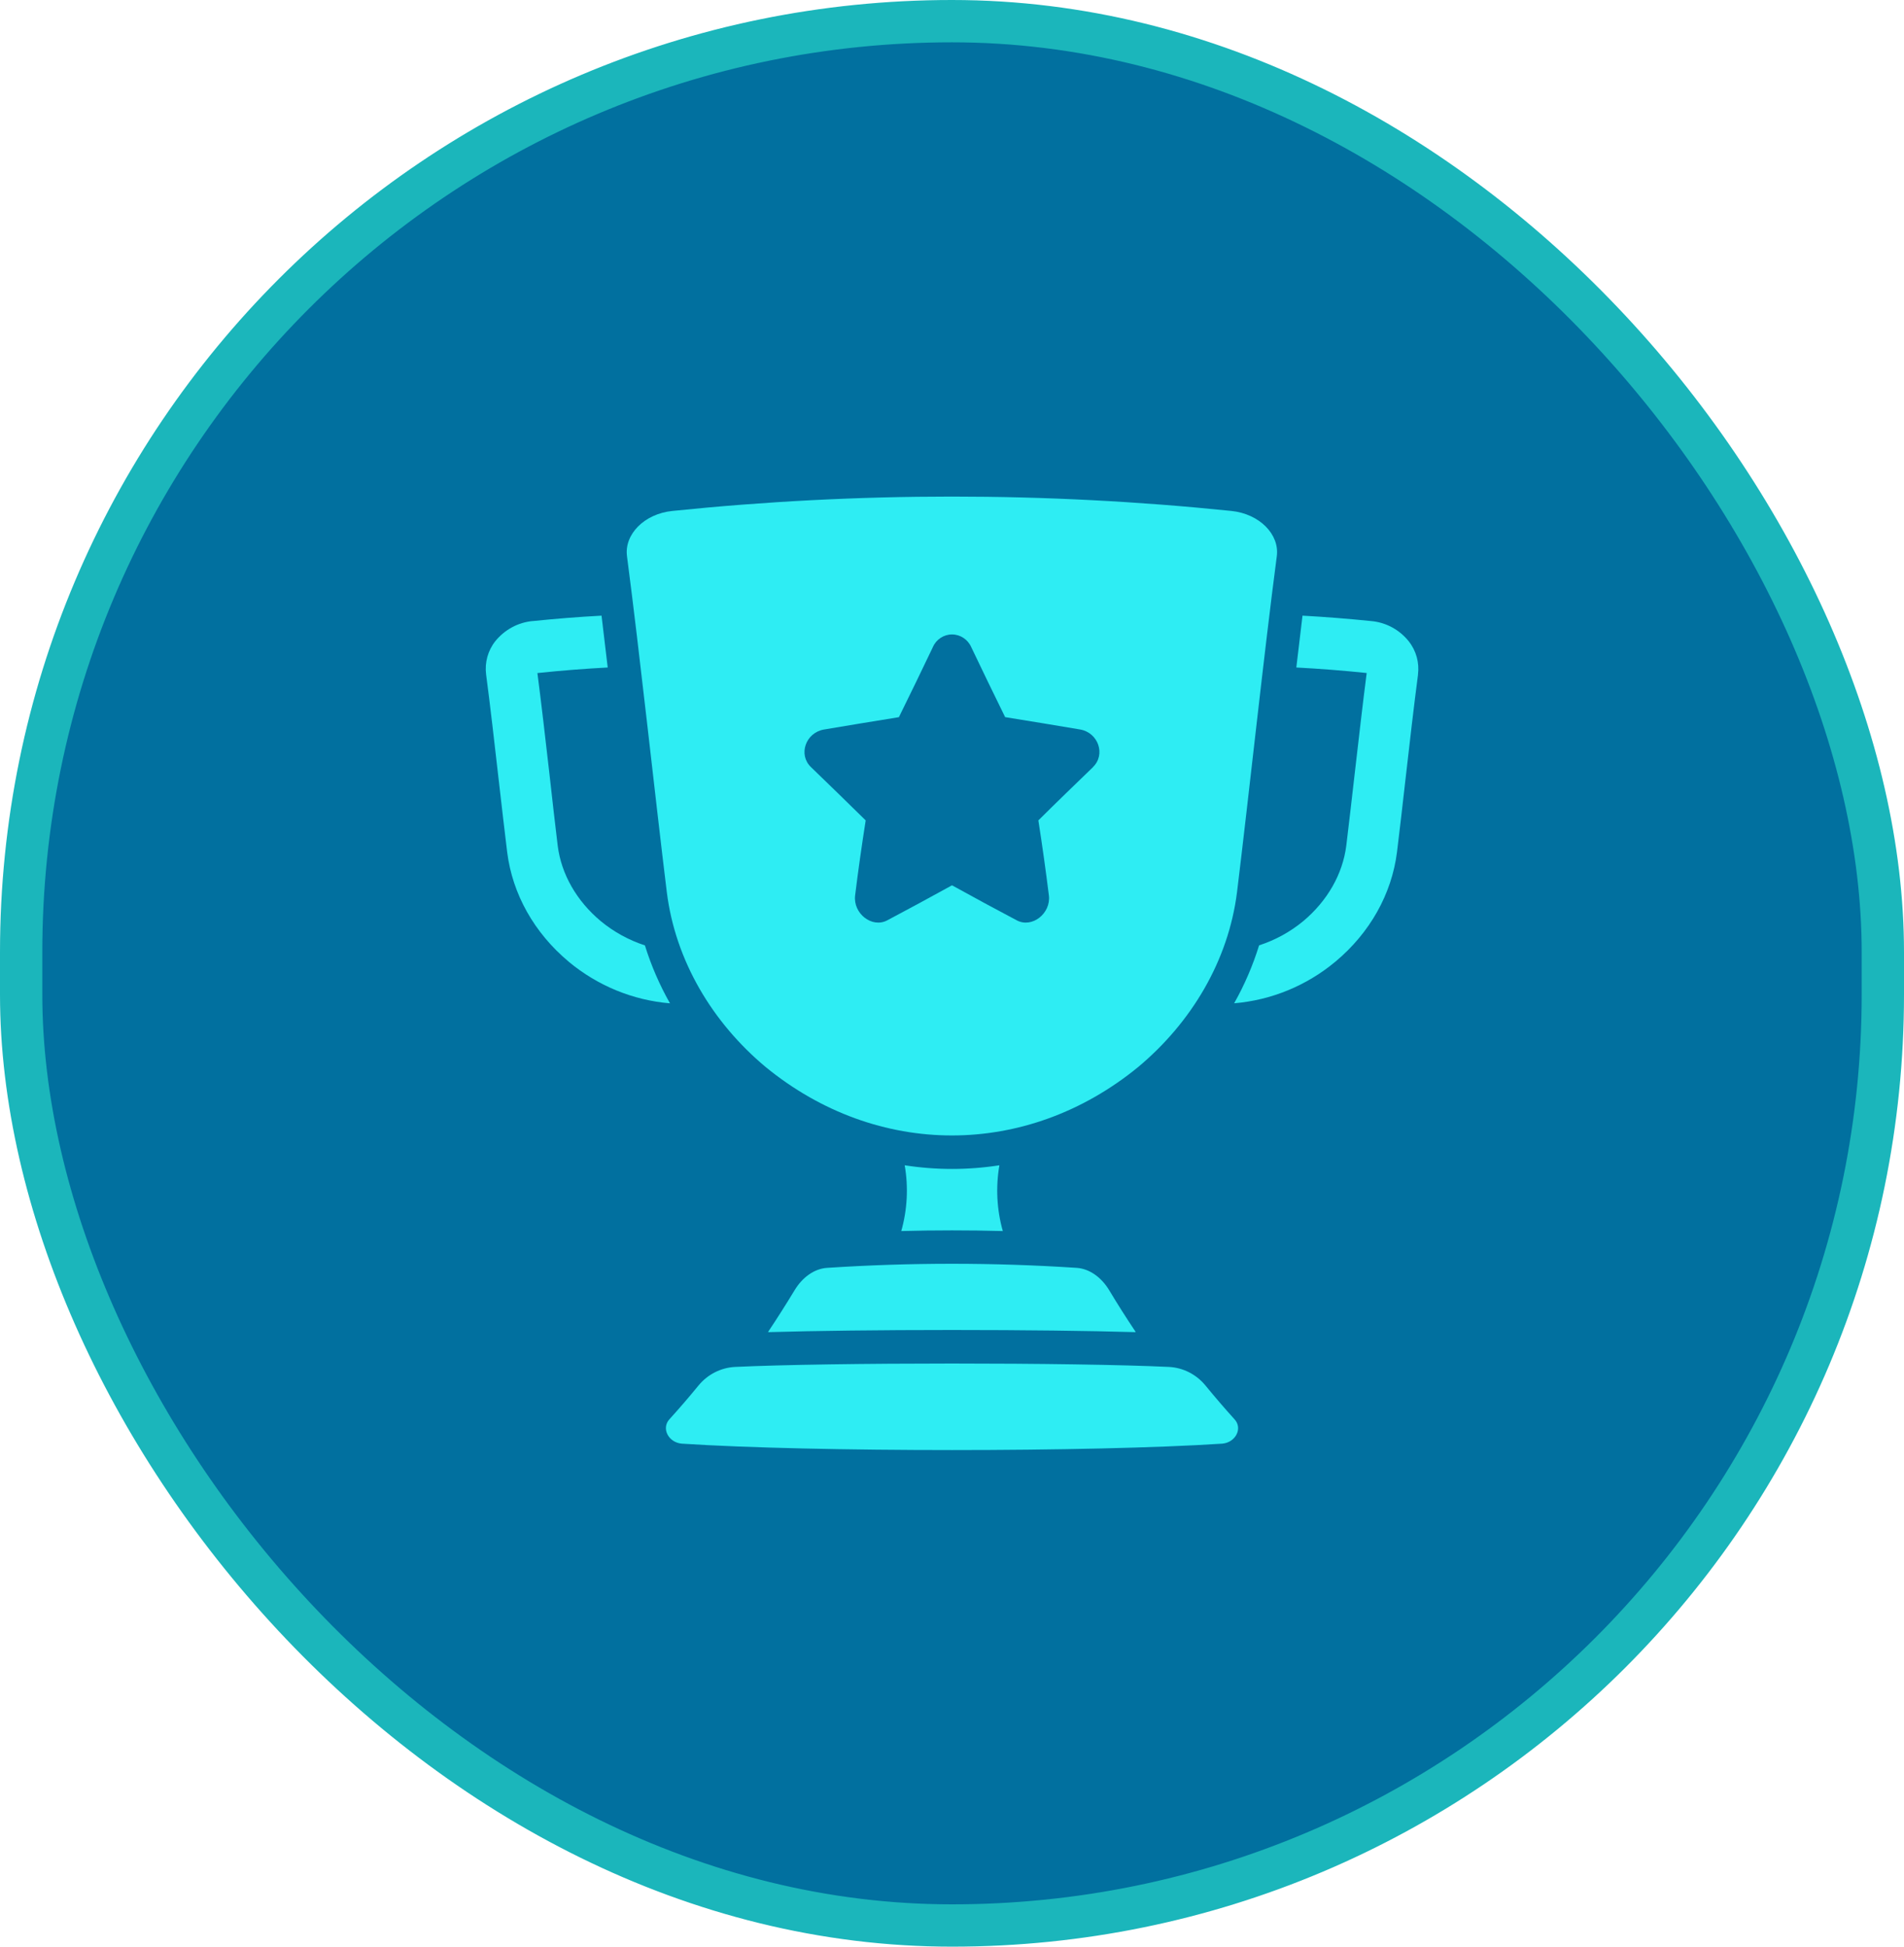
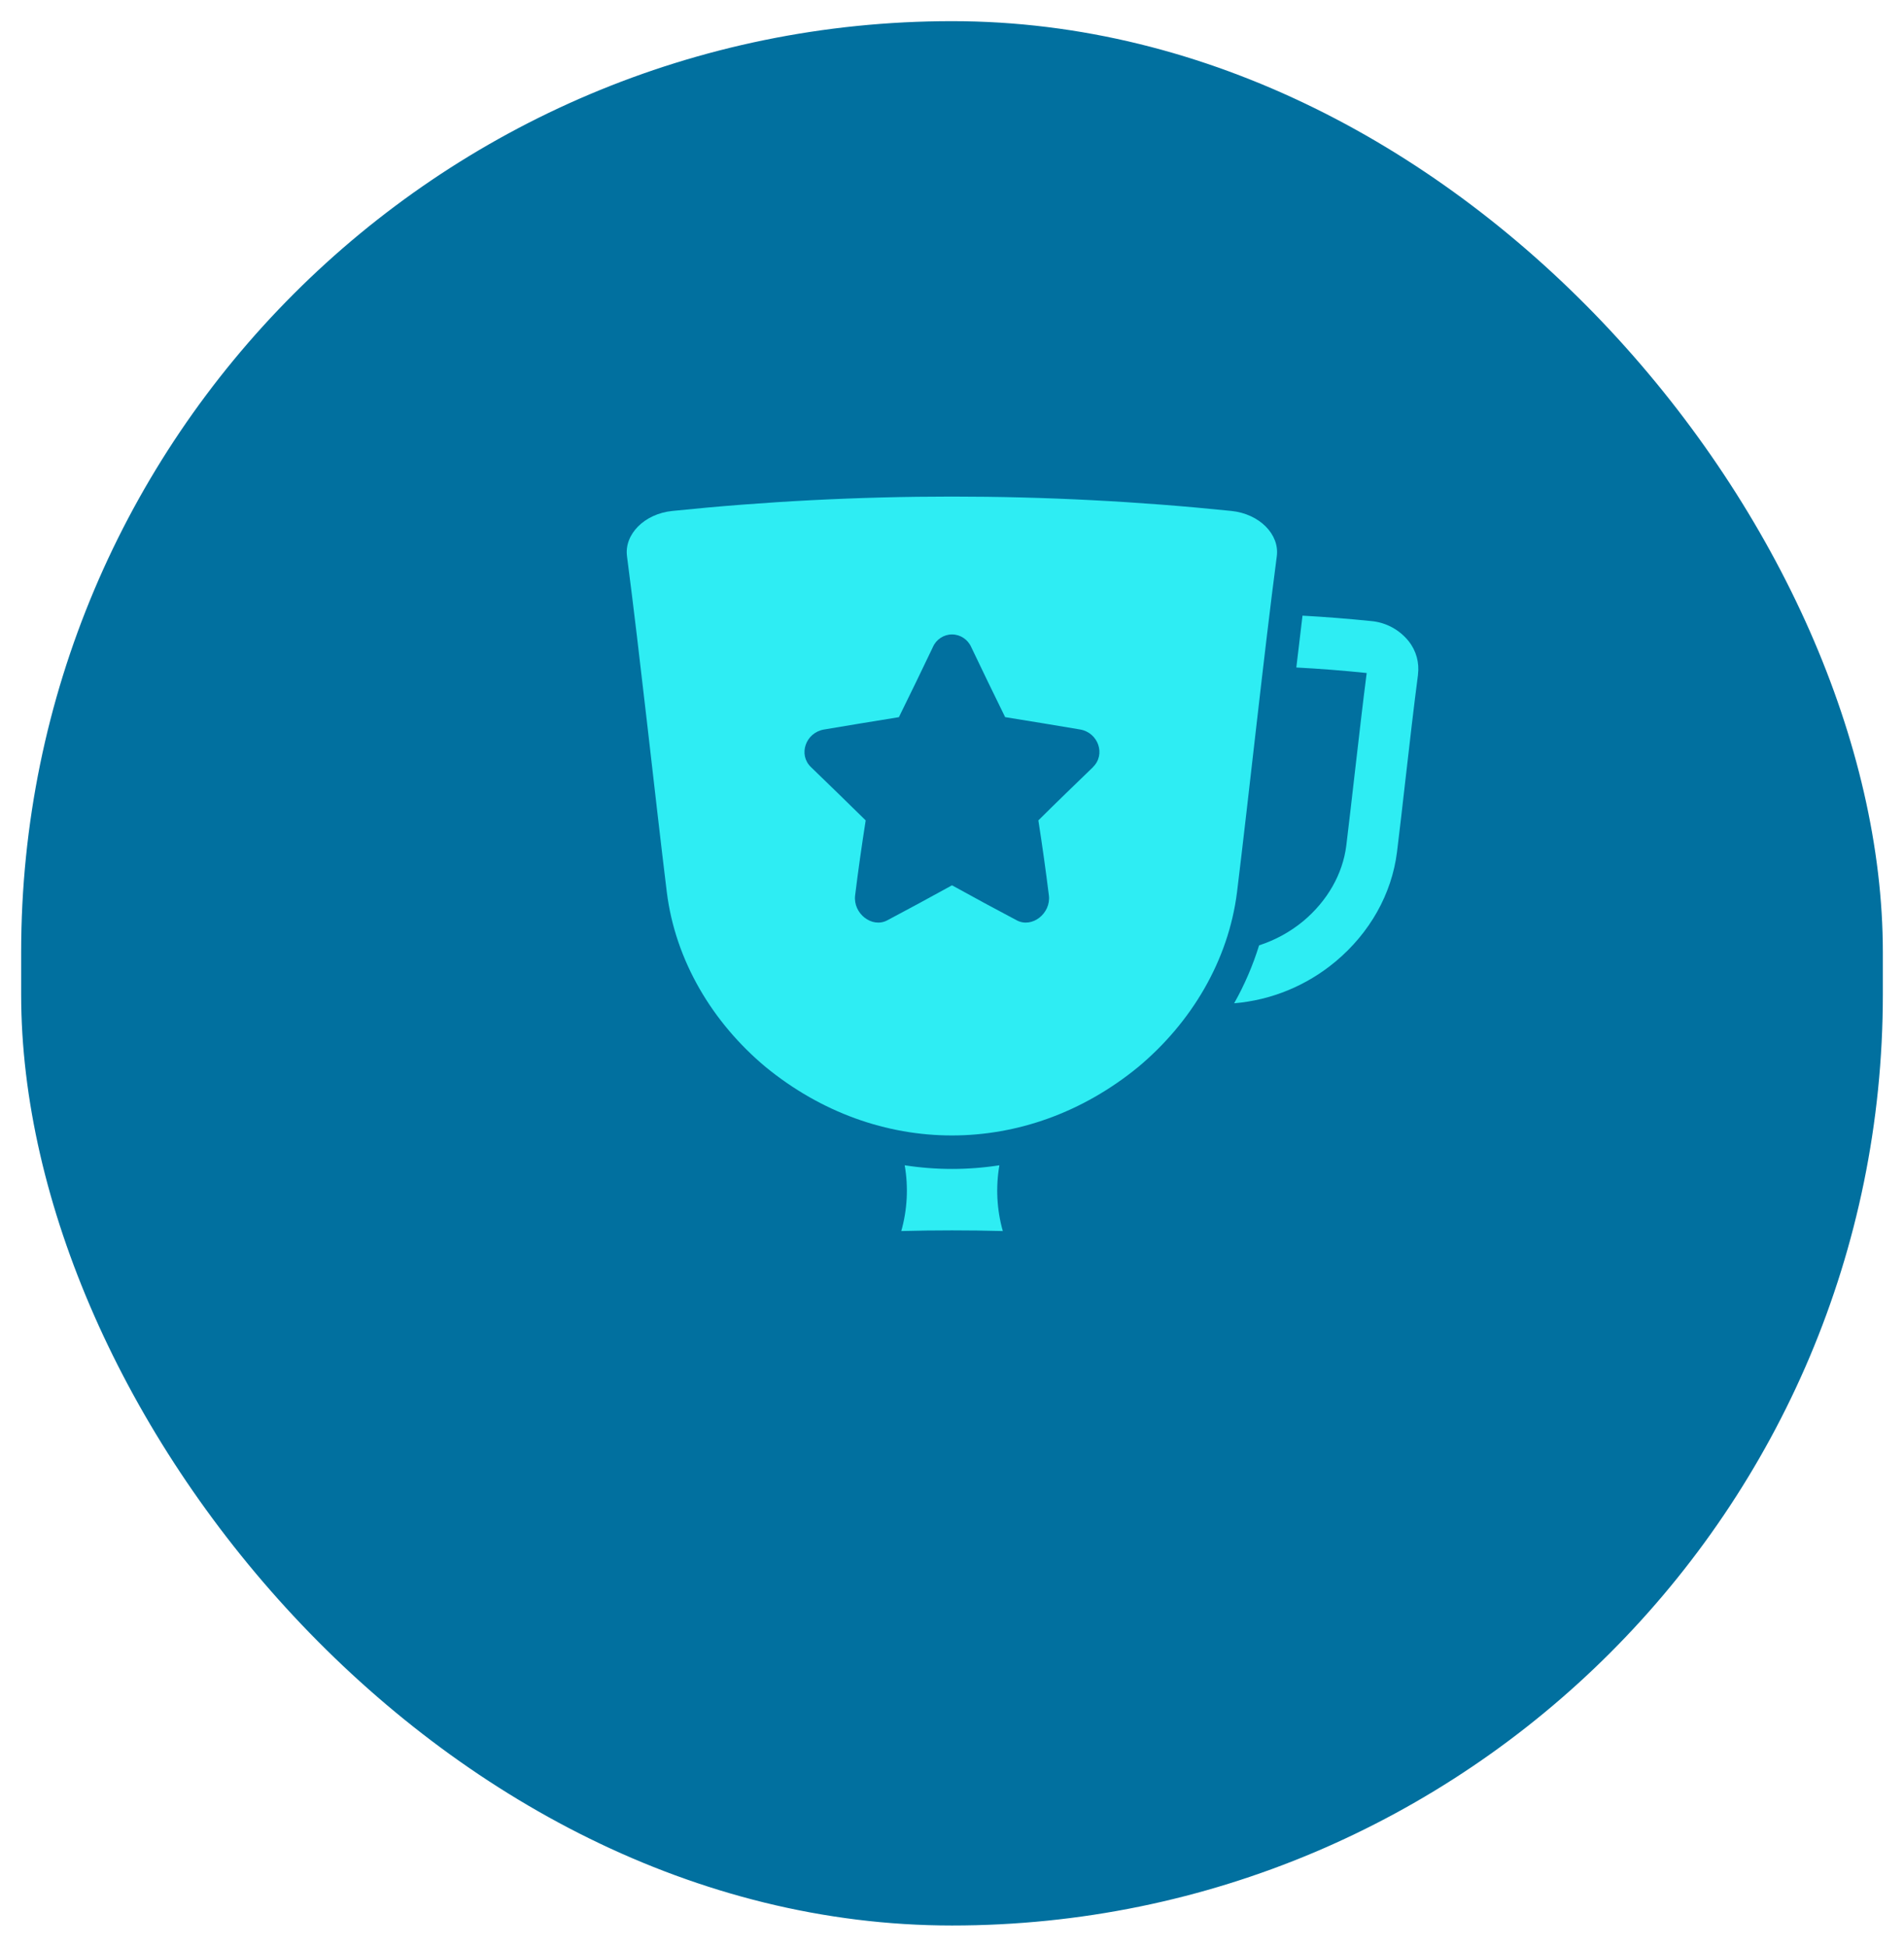
<svg xmlns="http://www.w3.org/2000/svg" width="45" height="46" viewBox="0 0 45 46" fill="none">
  <rect x="0.5" y="0.5" width="44" height="45" rx="22" fill="#01709F" />
-   <rect x="0.5" y="0.5" width="44" height="45" rx="22" stroke="#1BB6BB" />
  <path d="M29.104 12.074C24.71 11.621 20.284 11.621 15.89 12.074C15.227 12.141 14.749 12.629 14.819 13.147C15.121 15.448 15.477 18.78 15.76 21.084C15.963 22.704 16.839 24.165 18.096 25.214C20.73 27.37 24.266 27.37 26.9 25.214C28.156 24.165 29.032 22.705 29.236 21.084C29.518 18.782 29.873 15.448 30.176 13.147C30.247 12.629 29.767 12.142 29.104 12.074ZM25.832 18.128C25.407 18.538 24.971 18.959 24.541 19.386C24.634 19.98 24.717 20.572 24.79 21.161C24.84 21.587 24.391 21.939 24.031 21.748C23.531 21.484 23.018 21.206 22.5 20.92C21.981 21.206 21.469 21.484 20.969 21.748C20.609 21.939 20.16 21.587 20.21 21.161C20.282 20.573 20.367 19.98 20.46 19.386C20.026 18.959 19.593 18.538 19.168 18.128C18.858 17.832 19.042 17.313 19.473 17.239C20.065 17.139 20.656 17.042 21.245 16.947C21.515 16.397 21.784 15.847 22.046 15.295L22.045 15.294C22.126 15.11 22.304 14.992 22.5 14.992C22.697 14.992 22.875 15.11 22.956 15.294C23.217 15.845 23.487 16.396 23.756 16.946C24.346 17.041 24.937 17.138 25.528 17.238C25.955 17.311 26.14 17.83 25.83 18.127L25.832 18.128Z" fill="#2EEDF3" />
-   <path d="M28.885 34.114C25.799 34.316 19.202 34.316 16.116 34.114C15.799 34.089 15.624 33.753 15.822 33.537C16.052 33.284 16.282 33.017 16.511 32.737V32.737C16.726 32.477 17.036 32.319 17.368 32.301C19.621 32.193 25.379 32.193 27.632 32.301C27.964 32.319 28.274 32.477 28.488 32.737C28.718 33.017 28.948 33.285 29.177 33.538C29.377 33.753 29.201 34.089 28.885 34.114Z" fill="#2EEDF3" />
-   <path d="M22.498 31.428C24.188 31.428 25.735 31.447 26.842 31.479C26.838 31.471 26.834 31.464 26.829 31.456C26.625 31.151 26.419 30.828 26.215 30.488C26.029 30.18 25.747 29.981 25.45 29.96C23.484 29.831 21.511 29.831 19.545 29.96C19.247 29.98 18.966 30.18 18.78 30.488C18.575 30.826 18.37 31.149 18.165 31.456C18.16 31.464 18.157 31.471 18.152 31.479C19.259 31.447 20.807 31.428 22.498 31.428Z" fill="#2EEDF3" />
  <path d="M23.62 27.536C22.878 27.651 22.124 27.651 21.382 27.536C21.472 28.054 21.444 28.585 21.301 29.09C21.702 29.079 22.102 29.074 22.501 29.074C22.901 29.074 23.3 29.079 23.701 29.09C23.558 28.585 23.531 28.054 23.62 27.536Z" fill="#2EEDF3" />
-   <path d="M15.242 22.34C14.863 22.216 14.509 22.023 14.199 21.767C13.627 21.289 13.265 20.655 13.181 19.983C13.121 19.486 13.054 18.907 12.986 18.291C12.891 17.463 12.793 16.607 12.701 15.903H12.715C13.262 15.846 13.811 15.802 14.363 15.773C14.314 15.354 14.265 14.942 14.217 14.548C13.674 14.577 13.134 14.62 12.593 14.676V14.675C12.246 14.706 11.926 14.879 11.704 15.154C11.53 15.375 11.453 15.659 11.489 15.939C11.584 16.654 11.687 17.559 11.787 18.434C11.858 19.05 11.925 19.635 11.987 20.138C12.111 21.127 12.627 22.045 13.44 22.724L13.445 22.728V22.729C14.126 23.294 14.959 23.636 15.834 23.709V23.708C15.589 23.275 15.39 22.817 15.242 22.34Z" fill="#2EEDF3" />
  <path d="M33.296 15.155C33.076 14.88 32.756 14.707 32.408 14.676C31.868 14.621 31.326 14.578 30.784 14.548C30.736 14.944 30.687 15.354 30.638 15.773C31.189 15.802 31.739 15.845 32.287 15.902H32.301C32.21 16.606 32.113 17.459 32.017 18.288C31.946 18.904 31.88 19.485 31.819 19.98C31.735 20.653 31.373 21.288 30.801 21.767C30.491 22.023 30.137 22.216 29.758 22.339C29.61 22.816 29.413 23.275 29.168 23.708C30.043 23.635 30.876 23.294 31.557 22.728L31.562 22.724C32.376 22.045 32.892 21.126 33.017 20.137C33.079 19.635 33.146 19.051 33.216 18.433C33.316 17.558 33.42 16.652 33.514 15.941H33.513C33.549 15.66 33.471 15.376 33.296 15.156L33.296 15.155Z" fill="#2EEDF3" />
</svg>